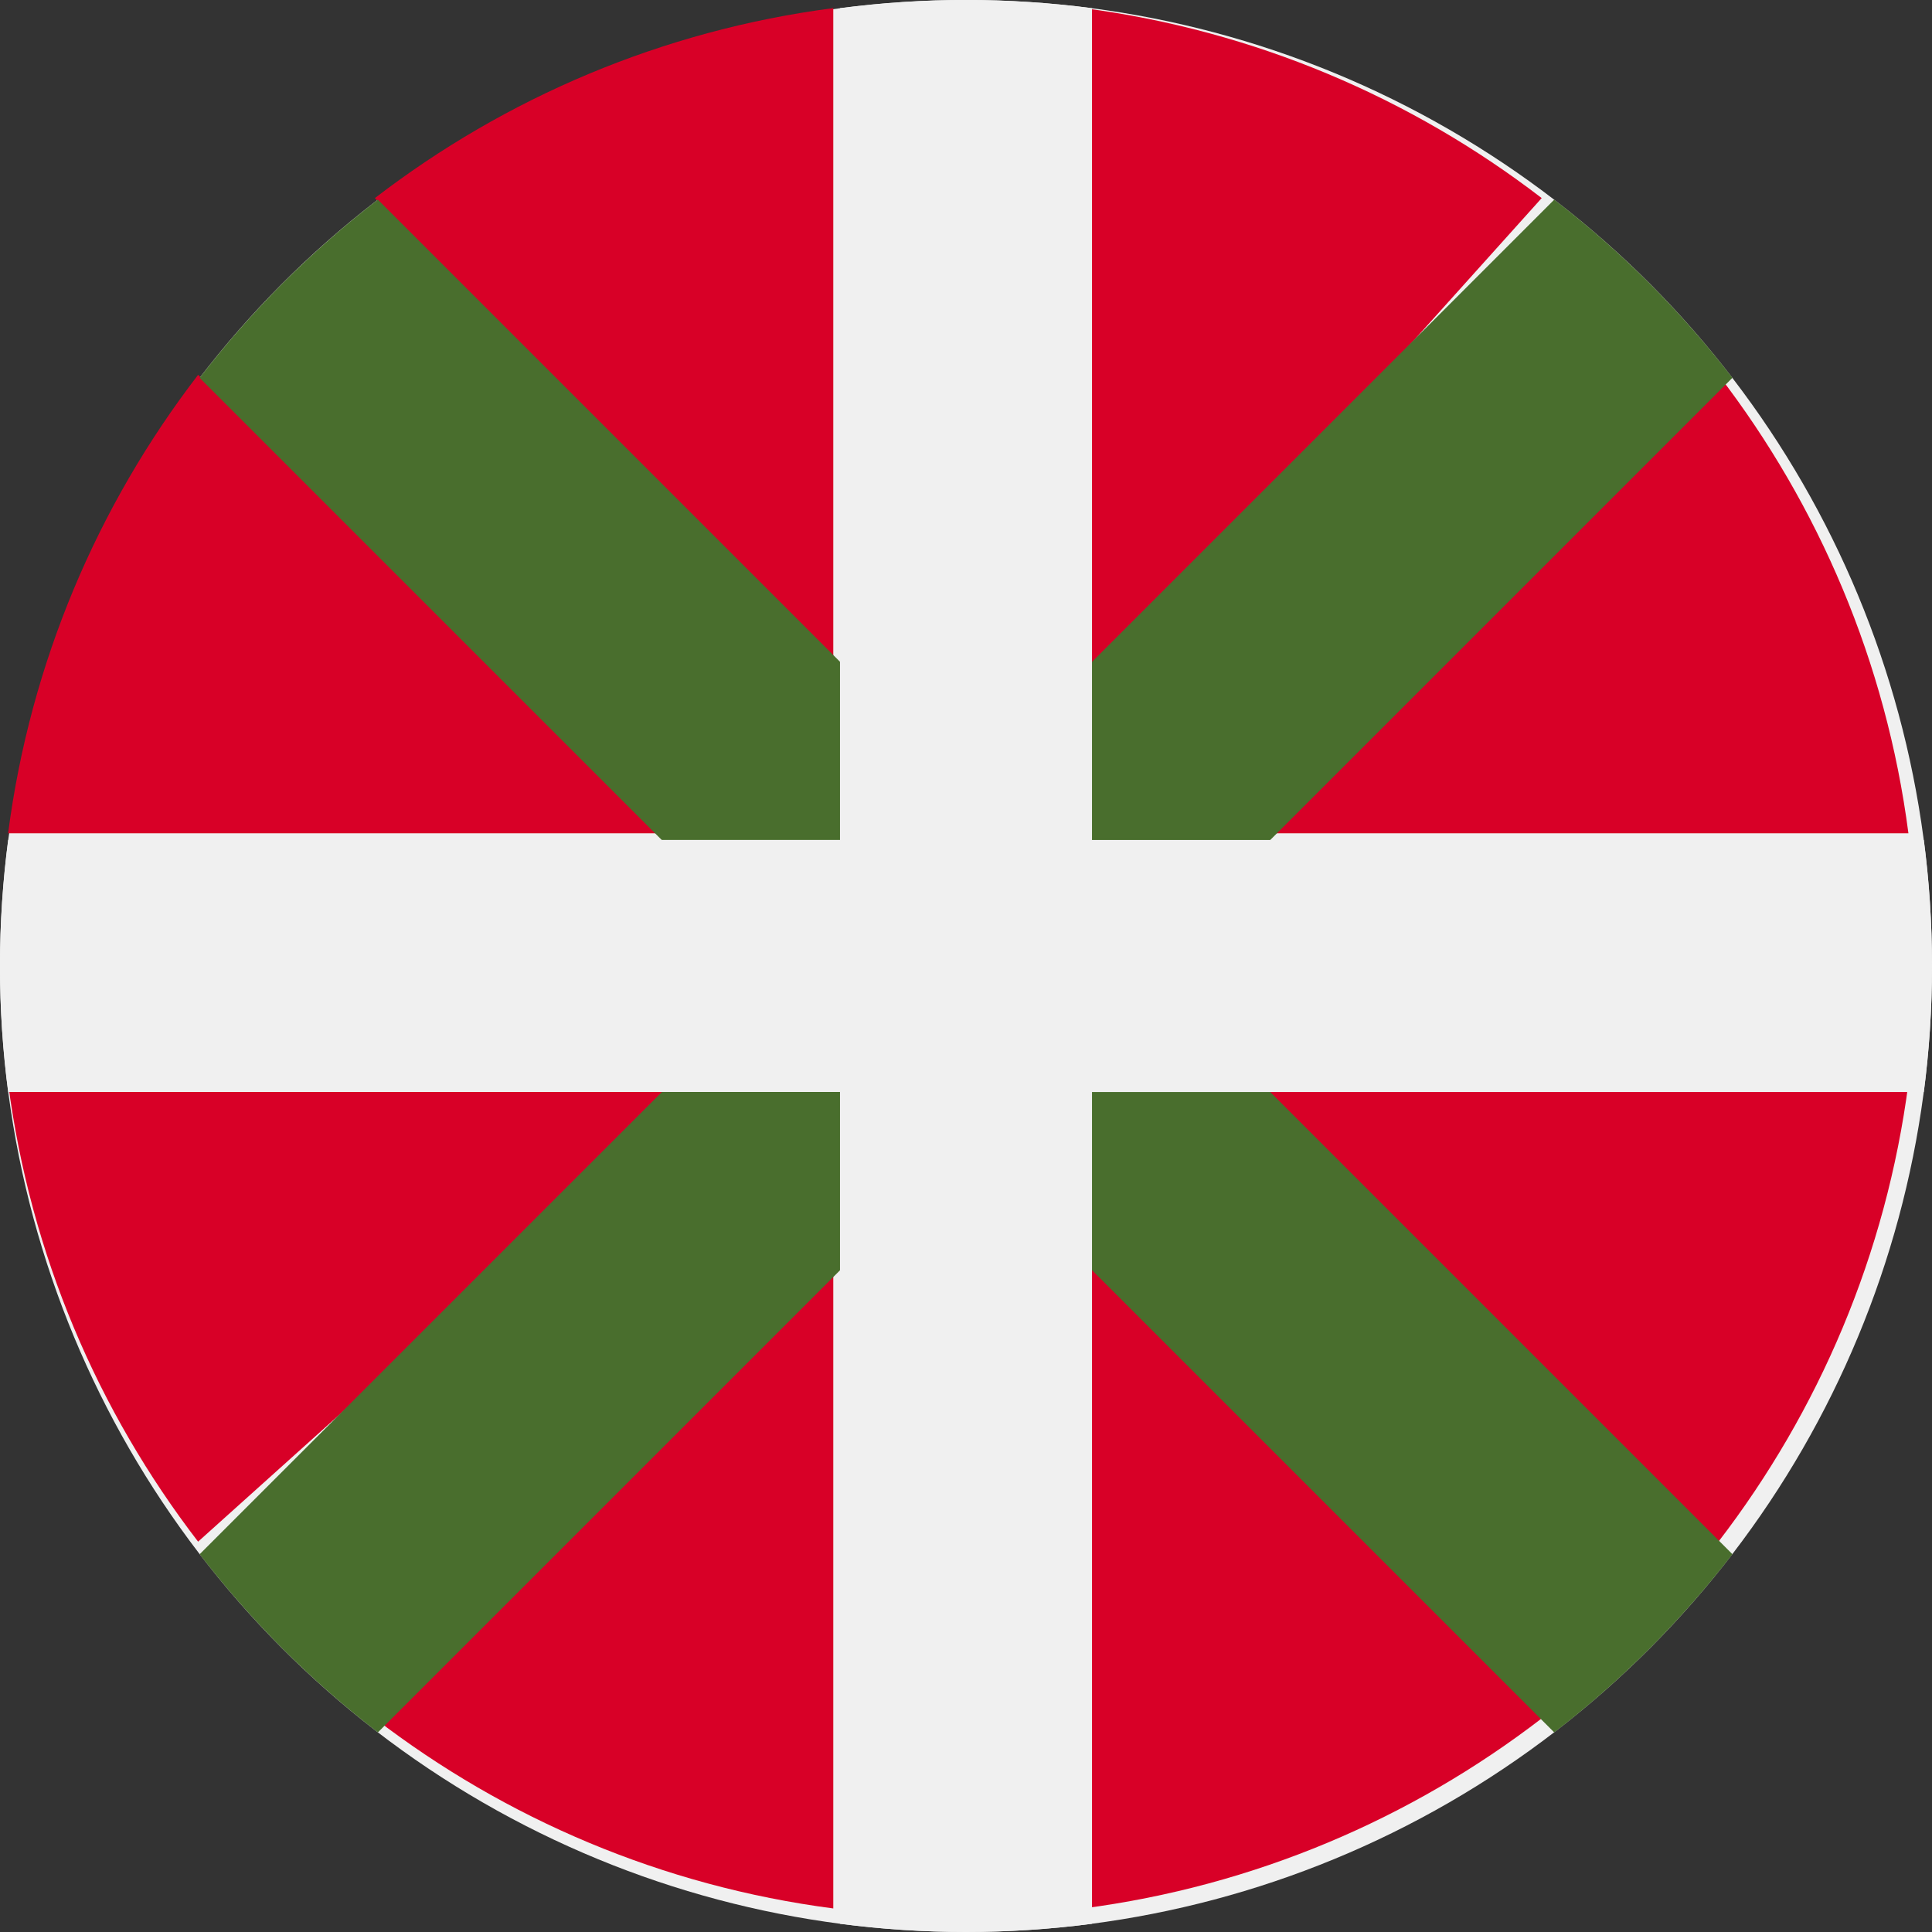
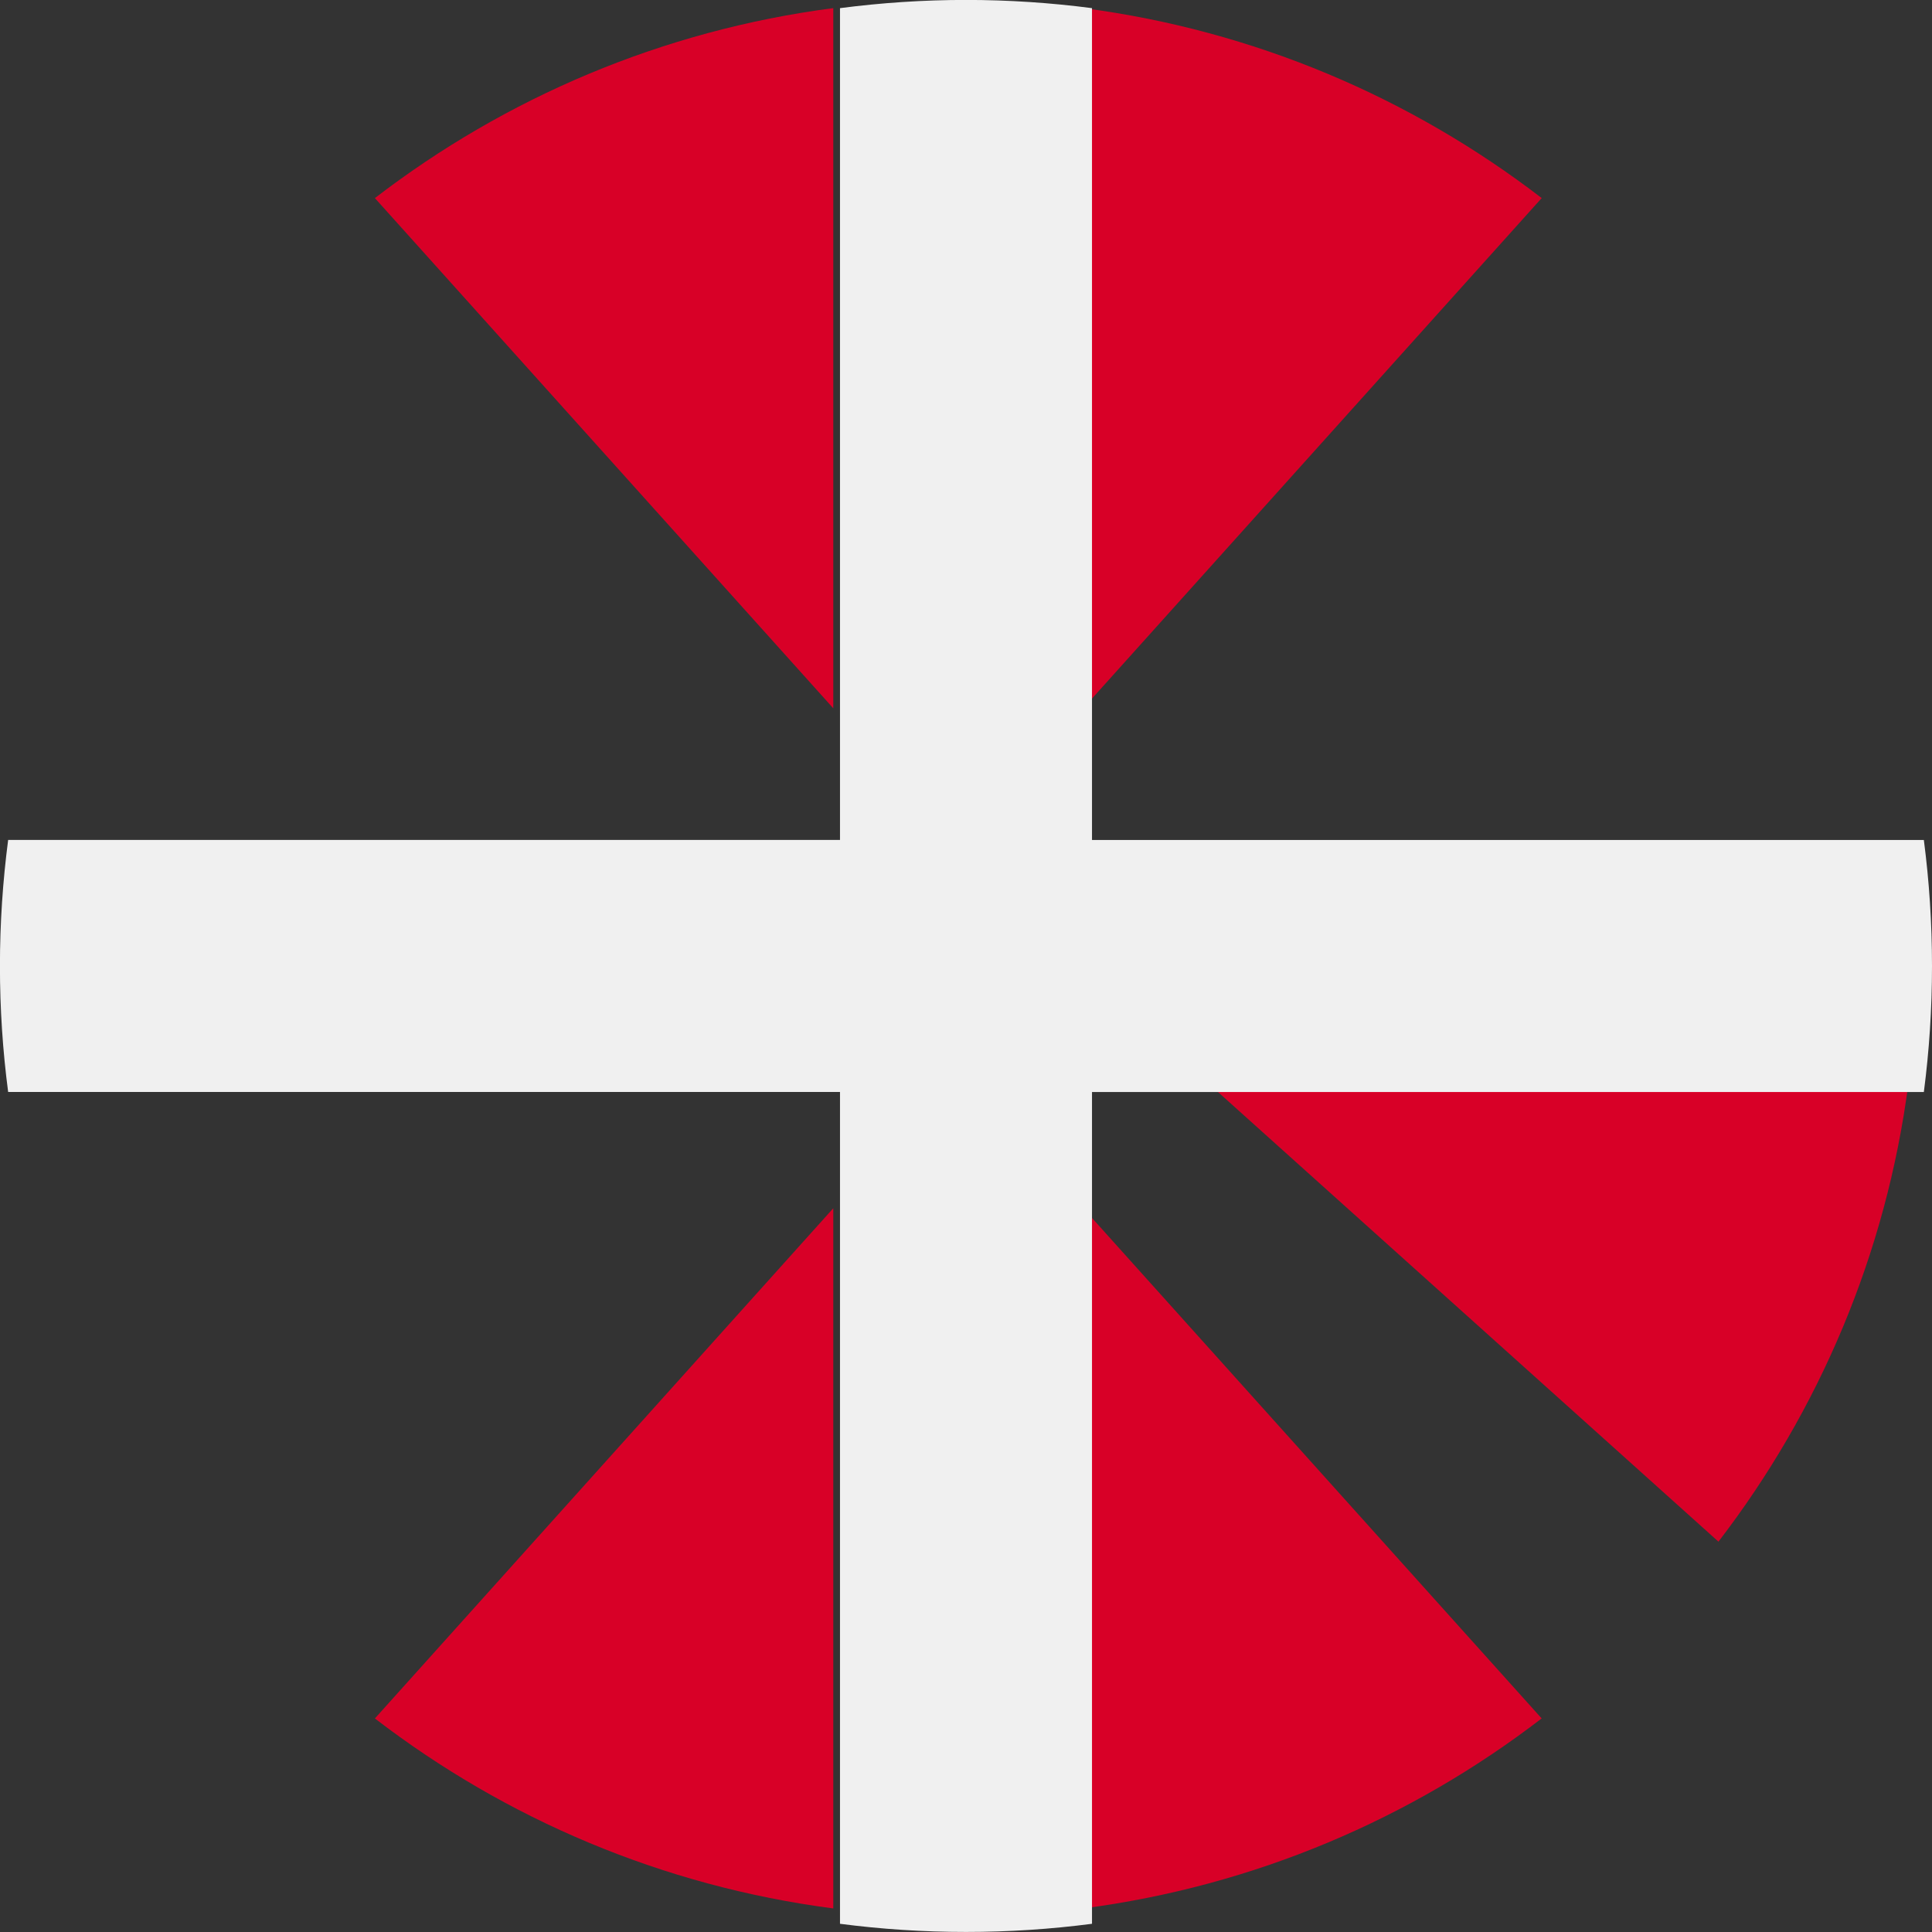
<svg xmlns="http://www.w3.org/2000/svg" width="32" height="32" version="1.1" viewBox="0 0 32 32" xml:space="preserve">
  <rect x="0" y="0" width="32" height="32" fill="#333333" stroke="none" />
-   <circle cx="16" cy="16" r="16" fill="#f0f0f0" />
  <g transform="scale(.062)" fill="#d80027" stroke-width="256">
-     <path d="m2.168 289.39c5.956 45.713 23.978 87.628 50.755 122.46l136.29-122.46z" />
    <path d="m222.61 509.83v-187.05l-122.46 136.3c34.837 26.777 76.751 44.8 122.46 50.755z" />
    <path d="m222.61 2.167c-45.713 5.956-87.627 23.978-122.46 50.755l122.46 136.3z" />
-     <path d="m2.168 222.61h187.05l-136.3-122.46c-26.777 34.836-44.799 76.751-50.754 122.46z" />
    <path d="m289.39 2.167v187.05l122.47-136.3c-34.837-26.775-76.752-44.8-122.47-50.755z" />
-     <path d="m509.83 222.61c-5.956-45.713-23.978-87.628-50.755-122.46l-136.3 122.46z" />
    <path d="m322.78 289.39 136.3 122.46c26.776-34.837 44.799-76.752 50.755-122.46z" />
    <path d="m289.39 509.83c45.713-5.956 87.629-23.978 122.46-50.756l-122.46-136.29z" />
  </g>
-   <path d="m28.694 25.742-9.742-9.742-6.3e-5 -6.2e-5 9.742-9.742c-0.42-0.546-0.88-1.071-1.38-1.571-0.5-0.5-1.025-0.96-1.571-1.38l-9.742 9.742h-6.2e-5l-9.742-9.742c-0.546 0.42-1.071 0.88-1.572 1.38-0.5 0.5-0.96 1.026-1.38 1.572l9.742 9.742 6.3e-5 6.2e-5 -9.742 9.742c0.42 0.546 0.88 1.071 1.38 1.571 0.5 0.5 1.026 0.96 1.572 1.38l9.742-9.742 9.742 9.742c0.546-0.42 1.071-0.88 1.571-1.38 0.5-0.5 0.96-1.026 1.38-1.571z" fill="#496e2d" />
  <path d="m18.087 31.865v-13.778h13.778c0.089-0.683 0.135-1.38 0.135-2.087 0-0.707-0.046-1.404-0.135-2.087h-13.778l-6.3e-5 -6.2e-5v-13.778c-0.683-0.089-1.38-0.136-2.087-0.136-0.707 6.25e-5 -1.404 0.047-2.087 0.136l6.2e-5 13.777v1.25e-4h-13.778c-0.089 0.683-0.136 1.38-0.136 2.087 6.25e-5 0.707 0.046 1.404 0.136 2.087h13.778l6.3e-5 13.778c0.683 0.089 1.379 0.135 2.087 0.135s1.404-0.046 2.087-0.135z" fill="#f0f0f0" />
</svg>